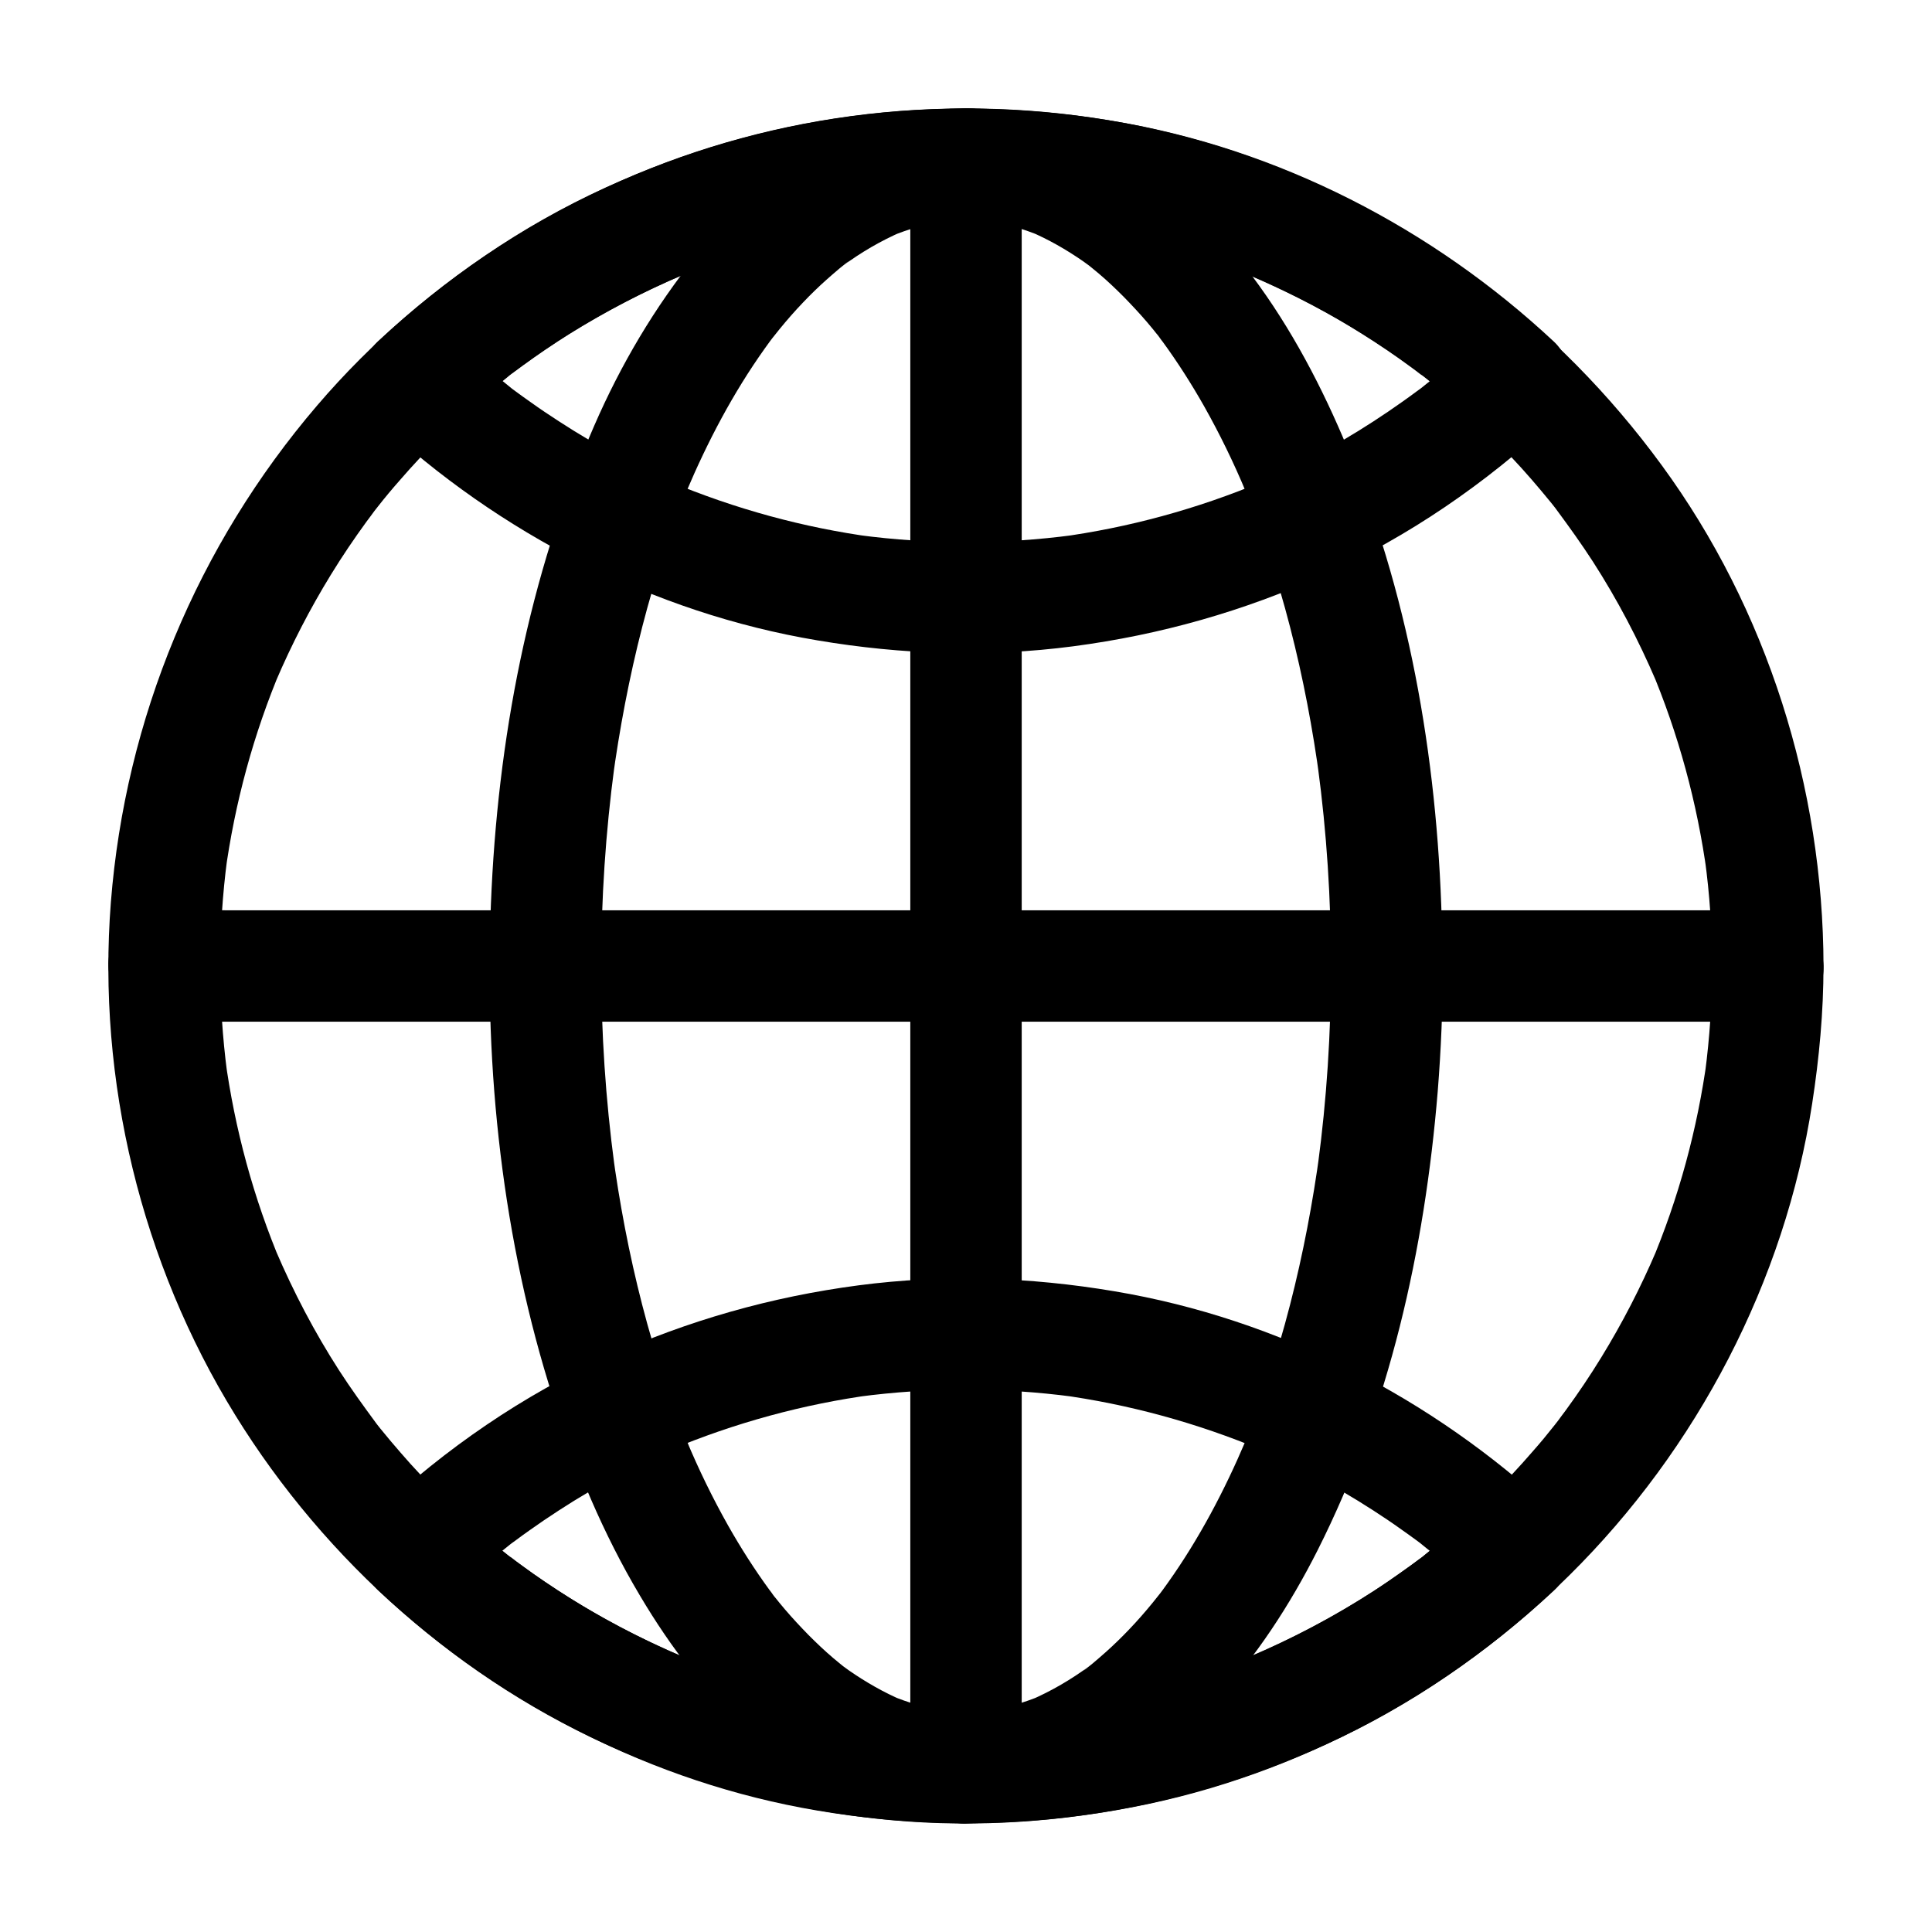
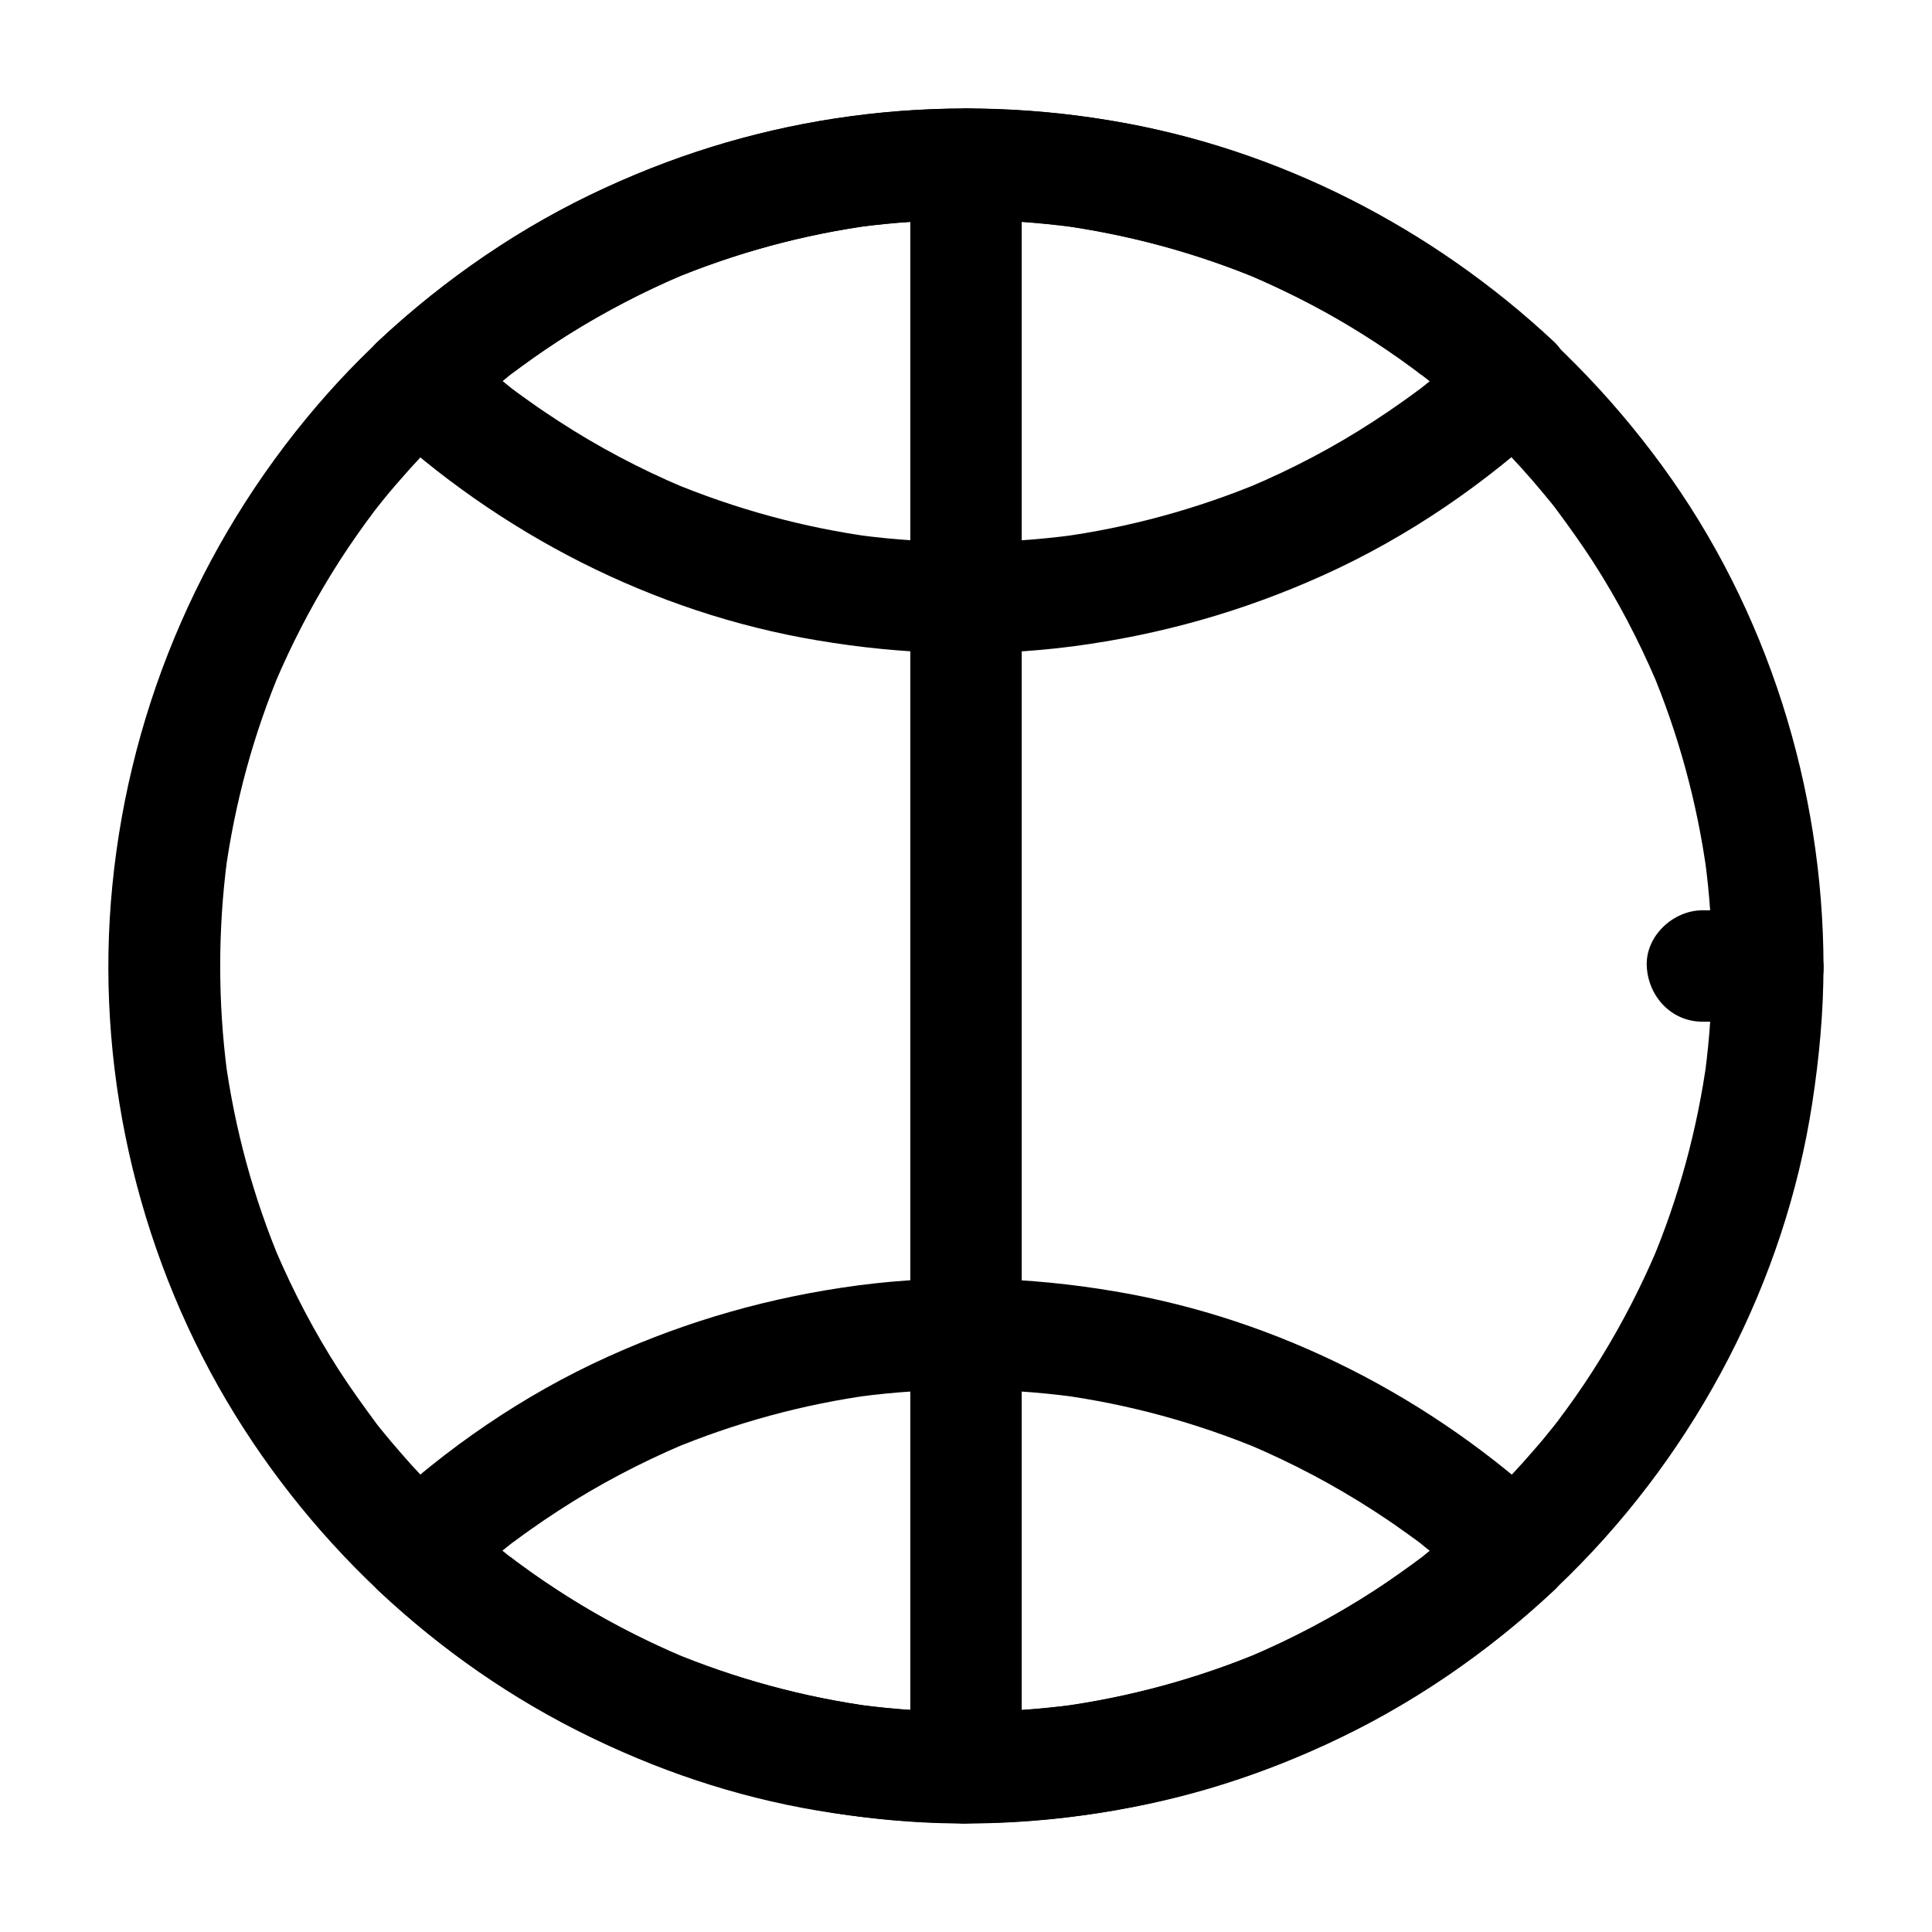
<svg xmlns="http://www.w3.org/2000/svg" fill="#000000" width="800px" height="800px" version="1.1" viewBox="144 144 512 512">
  <g>
    <path d="m597.73 400c0 9.496-0.641 18.941-1.871 28.34 0.195-1.328 0.344-2.609 0.543-3.938-2.559 18.793-7.527 37.098-14.906 54.562 0.492-1.18 0.984-2.363 1.477-3.543-4.184 9.789-9.055 19.238-14.613 28.289-2.953 4.82-6.102 9.496-9.445 14.07-0.688 0.934-1.426 1.871-2.117 2.856-1.918 2.559 2.164-2.707 0.148-0.195-0.344 0.441-0.738 0.934-1.082 1.379-1.82 2.312-3.691 4.574-5.656 6.789-7.133 8.266-14.957 15.988-23.273 23.027-1.77 1.477-3.543 2.953-5.312 4.379-0.59 0.492-1.18 0.984-1.82 1.426 0.098-0.051 3-2.312 1.18-0.887-1.133 0.836-2.262 1.672-3.394 2.508-4.035 2.953-8.168 5.758-12.398 8.414-9.645 6.004-19.73 11.266-30.16 15.695 1.18-0.492 2.363-0.984 3.543-1.477-17.27 7.231-35.375 12.152-53.922 14.66 1.328-0.195 2.609-0.344 3.938-0.543-18.895 2.508-38.031 2.508-56.926 0 1.328 0.195 2.609 0.344 3.938 0.543-18.547-2.508-36.703-7.43-53.973-14.66 1.18 0.492 2.363 0.984 3.543 1.477-9.25-3.938-18.254-8.461-26.914-13.676-4.379-2.656-8.707-5.461-12.891-8.414-1.871-1.328-3.738-2.707-5.609-4.082-0.395-0.297-0.789-0.641-1.23-0.934 3.738 2.656 1.379 1.031 0.543 0.441-0.984-0.789-2.016-1.574-3-2.41-8.316-6.789-16.09-14.219-23.32-22.188-1.77-1.969-3.492-3.984-5.215-6.004-0.934-1.133-1.871-2.262-2.805-3.394-0.344-0.441-0.738-0.934-1.082-1.379-0.344-0.441-0.738-0.934-1.082-1.379 1.328 1.723 1.625 2.117 0.984 1.23-3.344-4.527-6.641-9.102-9.691-13.824-6.496-10.086-12.055-20.715-16.777-31.734 0.492 1.18 0.984 2.363 1.477 3.543-7.379-17.465-12.348-35.77-14.906-54.562 0.195 1.328 0.344 2.609 0.543 3.938-2.461-18.793-2.461-37.883 0-56.68-0.195 1.328-0.344 2.609-0.543 3.938 2.559-18.793 7.527-37.098 14.906-54.562-0.492 1.18-0.984 2.363-1.477 3.543 4.184-9.789 9.055-19.238 14.613-28.289 2.953-4.82 6.148-9.543 9.445-14.07 0.688-0.934 1.426-1.871 2.117-2.856 1.918-2.559-2.164 2.707-0.148 0.195 0.344-0.441 0.738-0.934 1.082-1.379 1.82-2.312 3.691-4.574 5.656-6.789 7.133-8.266 14.957-15.941 23.273-23.027 1.77-1.477 3.543-2.953 5.312-4.379 0.59-0.492 1.18-0.984 1.82-1.426-0.098 0.051-3 2.312-1.18 0.887 1.133-0.836 2.262-1.672 3.394-2.508 4.035-2.953 8.168-5.758 12.398-8.414 9.645-6.004 19.73-11.266 30.16-15.695-1.18 0.492-2.363 0.984-3.543 1.477 17.27-7.231 35.375-12.152 53.922-14.66-1.328 0.195-2.609 0.344-3.938 0.543 18.895-2.508 38.031-2.508 56.926 0-1.328-0.195-2.609-0.344-3.938-0.543 18.547 2.508 36.703 7.43 53.922 14.66-1.18-0.492-2.363-0.984-3.543-1.477 9.25 3.938 18.254 8.461 26.914 13.676 4.379 2.656 8.707 5.461 12.891 8.414 1.871 1.328 3.738 2.707 5.609 4.082 0.395 0.297 0.789 0.641 1.23 0.934-3.738-2.656-1.379-1.031-0.543-0.441 0.984 0.789 2.016 1.574 3 2.41 8.316 6.789 16.09 14.219 23.32 22.188 1.77 1.969 3.492 3.938 5.215 6.004 0.934 1.133 1.871 2.262 2.805 3.394 0.344 0.441 0.738 0.934 1.082 1.379 0.344 0.441 0.738 0.934 1.082 1.379-1.328-1.723-1.625-2.117-0.984-1.23 3.344 4.527 6.641 9.102 9.691 13.824 6.496 10.086 12.055 20.715 16.777 31.734-0.492-1.18-0.984-2.363-1.477-3.543 7.379 17.465 12.348 35.816 14.906 54.562-0.195-1.328-0.344-2.609-0.543-3.938 1.281 9.395 1.922 18.844 1.922 28.34 0 7.723 6.789 15.105 14.762 14.762 7.969-0.344 14.762-6.496 14.762-14.762-0.098-47.281-14.906-94.512-42.902-132.74-27.602-37.738-65.582-66.32-109.71-81.918-42.762-15.105-90.535-16.582-134.32-4.676-43.25 11.711-83.102 36.703-112.28 70.801-31.734 37.094-50.824 83-54.66 131.66-3.691 47.184 8.07 95.598 32.965 135.89 24.008 38.867 59.977 70.75 101.99 88.906 21.695 9.398 44.082 15.352 67.602 18.008 22.879 2.559 46.102 1.328 68.684-3.102 43.344-8.414 83.984-30.355 115.32-61.402 33.801-33.457 57.07-77.883 64.305-124.97 1.871-12.102 3-24.254 3-36.457 0-7.723-6.789-15.105-14.762-14.762-8.02 0.348-14.711 6.5-14.758 14.766z" />
-     <path d="m496.73 400c0 17.664-1.133 35.375-3.492 52.891 0.195-1.328 0.344-2.609 0.543-3.938-3.738 27.504-10.332 54.711-21.105 80.293 0.492-1.18 0.984-2.363 1.477-3.543-5.609 13.234-12.348 26.074-20.715 37.836-0.887 1.277-1.82 2.508-2.754 3.738-1.082 1.477 2.559-3.246 0.543-0.738-0.59 0.738-1.18 1.477-1.77 2.215-1.969 2.41-4.035 4.773-6.199 7.035-2.016 2.117-4.082 4.133-6.297 6.102-1.082 0.984-2.215 1.918-3.297 2.856-0.543 0.441-1.031 0.836-1.574 1.277-0.836 0.688-2.164 1.523 1.77-1.379-0.344 0.246-0.688 0.492-0.984 0.738-4.969 3.691-10.281 6.789-15.988 9.25 1.18-0.492 2.363-0.984 3.543-1.477-5.215 2.164-10.629 3.738-16.188 4.527 1.328-0.195 2.609-0.344 3.938-0.543-5.41 0.738-10.875 0.738-16.285 0 1.328 0.195 2.609 0.344 3.938 0.543-5.609-0.789-11.02-2.363-16.188-4.527 1.18 0.492 2.363 0.984 3.543 1.477-4.969-2.117-9.691-4.82-14.168-7.922-0.543-0.395-1.082-0.789-1.625-1.18-0.246-0.195-0.543-0.395-0.789-0.59-1.625-1.18 1.969 1.574 1.77 1.379-1.18-0.984-2.41-1.918-3.543-2.902-2.262-1.918-4.43-3.984-6.543-6.102-2.164-2.215-4.281-4.477-6.297-6.84-0.984-1.133-1.918-2.312-2.856-3.492-0.789-0.984-2.508-3.445 0.543 0.738-0.59-0.789-1.18-1.523-1.723-2.312-3.984-5.461-7.625-11.168-10.973-17.074-4.133-7.332-7.824-14.906-11.07-22.68 0.492 1.18 0.984 2.363 1.477 3.543-10.773-25.586-17.418-52.793-21.105-80.293 0.195 1.328 0.344 2.609 0.543 3.938-4.676-35.031-4.676-70.75 0-105.78-0.195 1.328-0.344 2.609-0.543 3.938 3.738-27.504 10.332-54.711 21.105-80.293-0.492 1.18-0.984 2.363-1.477 3.543 5.609-13.234 12.348-26.074 20.715-37.836 0.887-1.277 1.82-2.508 2.754-3.738 1.082-1.477-2.559 3.246-0.543 0.738 0.59-0.738 1.18-1.477 1.77-2.215 1.969-2.41 4.035-4.773 6.199-7.035 2.016-2.117 4.082-4.133 6.297-6.102 1.082-0.984 2.215-1.918 3.297-2.856 0.543-0.441 1.031-0.836 1.574-1.277 0.836-0.688 2.164-1.523-1.77 1.379 0.344-0.246 0.688-0.492 0.984-0.738 4.969-3.691 10.281-6.789 15.988-9.25-1.18 0.492-2.363 0.984-3.543 1.477 5.215-2.164 10.629-3.738 16.188-4.527-1.328 0.195-2.609 0.344-3.938 0.543 5.41-0.738 10.875-0.738 16.285 0-1.328-0.195-2.609-0.344-3.938-0.543 5.609 0.789 11.02 2.363 16.188 4.527-1.18-0.492-2.363-0.984-3.543-1.477 4.969 2.117 9.691 4.82 14.168 7.922 0.543 0.395 1.082 0.789 1.625 1.18 0.246 0.195 0.543 0.395 0.789 0.59 1.625 1.18-1.969-1.574-1.77-1.379 1.18 0.984 2.41 1.918 3.543 2.902 2.262 1.918 4.43 3.984 6.543 6.102 2.164 2.215 4.281 4.477 6.297 6.84 0.984 1.133 1.918 2.312 2.856 3.492 0.789 0.984 2.508 3.445-0.543-0.738 0.59 0.789 1.18 1.523 1.723 2.312 3.984 5.461 7.625 11.168 10.973 17.074 4.133 7.332 7.824 14.906 11.07 22.68-0.492-1.18-0.984-2.363-1.477-3.543 10.773 25.586 17.418 52.793 21.105 80.293-0.195-1.328-0.344-2.609-0.543-3.938 2.359 17.516 3.492 35.227 3.492 52.891 0 7.723 6.789 15.105 14.762 14.762 7.969-0.344 14.762-6.496 14.762-14.762-0.051-43.246-6.199-87.527-21.551-128.12-12.203-32.324-30.164-64.305-59.141-84.43-12.203-8.461-26.422-13.531-41.23-14.562-14.562-1.031-29.273 2.953-42.016 9.789-13.039 6.988-24.453 17.418-33.703 28.93-11.121 13.824-20.074 28.98-27.16 45.266-17.418 39.949-25.633 83.297-27.355 126.74-1.77 43.938 3.051 89.051 16.531 131.02 5.805 18.055 13.234 35.867 22.926 52.152 8.215 13.875 18.301 27.207 30.602 37.738 11.367 9.691 24.602 17.711 39.41 20.859 14.121 3 29.125 2.363 42.656-2.856 30.801-11.855 52.449-38.965 66.961-67.699 19.039-37.738 28.387-79.703 31.832-121.62 0.887-11.07 1.328-22.141 1.379-33.211 0-7.723-6.789-15.105-14.762-14.762-8.113 0.348-14.855 6.5-14.902 14.766z" />
    <path d="m385.24 187.5v11.367 30.898 45.707 55.793 61.105 61.695 57.516 48.609 34.98c0 5.512-0.051 11.07 0 16.582v0.738c0 7.723 6.789 15.105 14.762 14.762 8.02-0.344 14.762-6.496 14.762-14.762v-11.367-30.898-45.707-55.793-61.105-61.695-57.516-48.609-34.98c0-5.512 0.051-11.07 0-16.582v-0.738c0-7.723-6.789-15.105-14.762-14.762-8.02 0.344-14.762 6.496-14.762 14.762z" />
-     <path d="m187.5 414.76h11.367 30.898 45.707 55.793 61.105 61.695 57.516 48.609 34.98c5.512 0 11.07 0.051 16.582 0h0.738c7.723 0 15.105-6.789 14.762-14.762-0.344-8.02-6.496-14.762-14.762-14.762h-11.367-30.898-45.707-55.793-61.105-61.695-57.516-48.609-34.98c-5.512 0-11.07-0.051-16.582 0h-0.738c-7.723 0-15.105 6.789-14.762 14.762 0.344 8.023 6.496 14.762 14.762 14.762z" />
+     <path d="m187.5 414.76h11.367 30.898 45.707 55.793 61.105 61.695 57.516 48.609 34.98c5.512 0 11.07 0.051 16.582 0h0.738c7.723 0 15.105-6.789 14.762-14.762-0.344-8.02-6.496-14.762-14.762-14.762c-5.512 0-11.07-0.051-16.582 0h-0.738c-7.723 0-15.105 6.789-14.762 14.762 0.344 8.023 6.496 14.762 14.762 14.762z" />
    <path d="m534.91 234.59c-4.574 4.281-9.348 8.363-14.27 12.25-2.016 1.625 2.066-1.574 0.641-0.492-0.59 0.441-1.133 0.887-1.723 1.277-1.277 0.934-2.508 1.871-3.789 2.754-2.559 1.82-5.164 3.59-7.824 5.312-10.43 6.789-21.5 12.594-32.914 17.418 1.18-0.492 2.363-0.984 3.543-1.477-17.27 7.231-35.426 12.203-54.023 14.711 1.328-0.195 2.609-0.344 3.938-0.543-18.895 2.508-38.031 2.508-56.926 0 1.328 0.195 2.609 0.344 3.938 0.543-18.598-2.508-36.703-7.477-54.023-14.711 1.18 0.492 2.363 0.984 3.543 1.477-11.465-4.871-22.484-10.676-32.914-17.465-2.508-1.625-5.019-3.297-7.477-5.066-1.277-0.887-2.559-1.82-3.836-2.754-0.59-0.441-1.133-0.836-1.723-1.277-2.508-1.871 2.707 2.164 0.297 0.195-4.922-3.938-9.691-7.969-14.27-12.25v20.859c4.477-4.184 9.152-8.215 13.922-12.004 0.395-0.297 0.789-0.641 1.23-0.934-0.59 0.441-1.18 0.934-1.77 1.379 0.59-0.492 1.23-0.934 1.82-1.379 1.23-0.934 2.461-1.82 3.738-2.707 2.609-1.871 5.266-3.691 7.922-5.41 10.48-6.789 21.598-12.645 33.113-17.516-1.18 0.492-2.363 0.984-3.543 1.477 17.27-7.231 35.375-12.152 53.922-14.66-1.328 0.195-2.609 0.344-3.938 0.543 18.895-2.508 38.031-2.508 56.926 0-1.328-0.195-2.609-0.344-3.938-0.543 18.547 2.508 36.703 7.43 53.922 14.66-1.18-0.492-2.363-0.984-3.543-1.477 11.512 4.871 22.582 10.727 33.113 17.516 2.559 1.672 5.117 3.394 7.625 5.164 1.23 0.887 2.508 1.82 3.738 2.707 0.641 0.441 1.23 0.934 1.82 1.379 1.23 0.934-3.051-2.41-0.543-0.441 4.922 3.887 9.691 7.969 14.27 12.25 5.656 5.266 15.352 6.004 20.859 0 5.266-5.707 6.004-15.254 0-20.859-32.129-30.012-72.816-51.02-116.31-58.352-23.223-3.938-46.594-4.477-69.914-1.328-22.68 3.051-44.328 9.445-65.141 18.941-22.141 10.086-42.508 24.156-60.27 40.738-5.707 5.312-5.707 15.547 0 20.859 32.176 30.062 72.965 51.07 116.51 58.352 22.434 3.789 45.164 4.527 67.75 1.574 23.172-3.051 45.215-9.297 66.52-18.941 22.387-10.137 42.902-24.254 60.812-40.984 5.656-5.266 5.758-15.598 0-20.859-5.953-5.465-14.762-5.562-20.812 0.094z" />
    <path d="m534.95 544.55c-4.477 4.184-9.152 8.215-13.922 12.004-0.395 0.297-0.789 0.641-1.23 0.934 0.59-0.441 1.18-0.934 1.77-1.379-0.59 0.492-1.23 0.934-1.82 1.379-1.23 0.934-2.461 1.82-3.738 2.707-2.609 1.871-5.266 3.691-7.922 5.41-10.48 6.789-21.598 12.645-33.113 17.516 1.18-0.492 2.363-0.984 3.543-1.477-17.27 7.231-35.375 12.152-53.922 14.66 1.328-0.195 2.609-0.344 3.938-0.543-18.895 2.508-38.031 2.508-56.926 0 1.328 0.195 2.609 0.344 3.938 0.543-18.547-2.508-36.703-7.43-53.973-14.66 1.18 0.492 2.363 0.984 3.543 1.477-11.512-4.871-22.582-10.727-33.113-17.516-2.559-1.672-5.117-3.394-7.625-5.164-1.23-0.887-2.508-1.82-3.738-2.707-0.641-0.441-1.23-0.934-1.82-1.379-1.23-0.934 3.051 2.41 0.543 0.441-4.922-3.887-9.691-7.969-14.27-12.25v20.859c4.574-4.281 9.348-8.363 14.27-12.25 2.016-1.625-2.066 1.574-0.641 0.492 0.59-0.441 1.133-0.887 1.723-1.277 1.277-0.934 2.508-1.871 3.789-2.754 2.559-1.82 5.164-3.59 7.824-5.312 10.43-6.789 21.5-12.594 32.914-17.465-1.18 0.492-2.363 0.984-3.543 1.477 17.27-7.231 35.426-12.203 54.023-14.711-1.328 0.195-2.609 0.344-3.938 0.543 18.895-2.508 38.031-2.508 56.926 0-1.328-0.195-2.609-0.344-3.938-0.543 18.598 2.508 36.703 7.477 54.023 14.711-1.18-0.492-2.363-0.984-3.543-1.477 11.465 4.871 22.484 10.676 32.914 17.418 2.508 1.625 5.019 3.297 7.477 5.066 1.277 0.887 2.559 1.82 3.836 2.754 0.59 0.441 1.133 0.836 1.723 1.277 2.508 1.871-2.707-2.164-0.297-0.195 4.922 3.938 9.691 7.969 14.27 12.25 5.656 5.266 15.352 6.004 20.859 0 5.266-5.707 6.004-15.254 0-20.859-32.129-30.059-72.914-51.066-116.46-58.352-22.434-3.789-45.164-4.527-67.75-1.574-23.172 3.051-45.215 9.297-66.52 18.941-22.387 10.137-42.902 24.254-60.812 41.031-5.707 5.312-5.707 15.547 0 20.859 32.129 30.012 72.816 51.02 116.31 58.352 23.223 3.938 46.594 4.477 69.914 1.328 22.68-3.051 44.328-9.445 65.141-18.941 22.141-10.086 42.508-24.156 60.27-40.738 5.656-5.266 5.758-15.598 0-20.859-6.094-5.606-14.902-5.652-20.906-0.047z" />
  </g>
</svg>